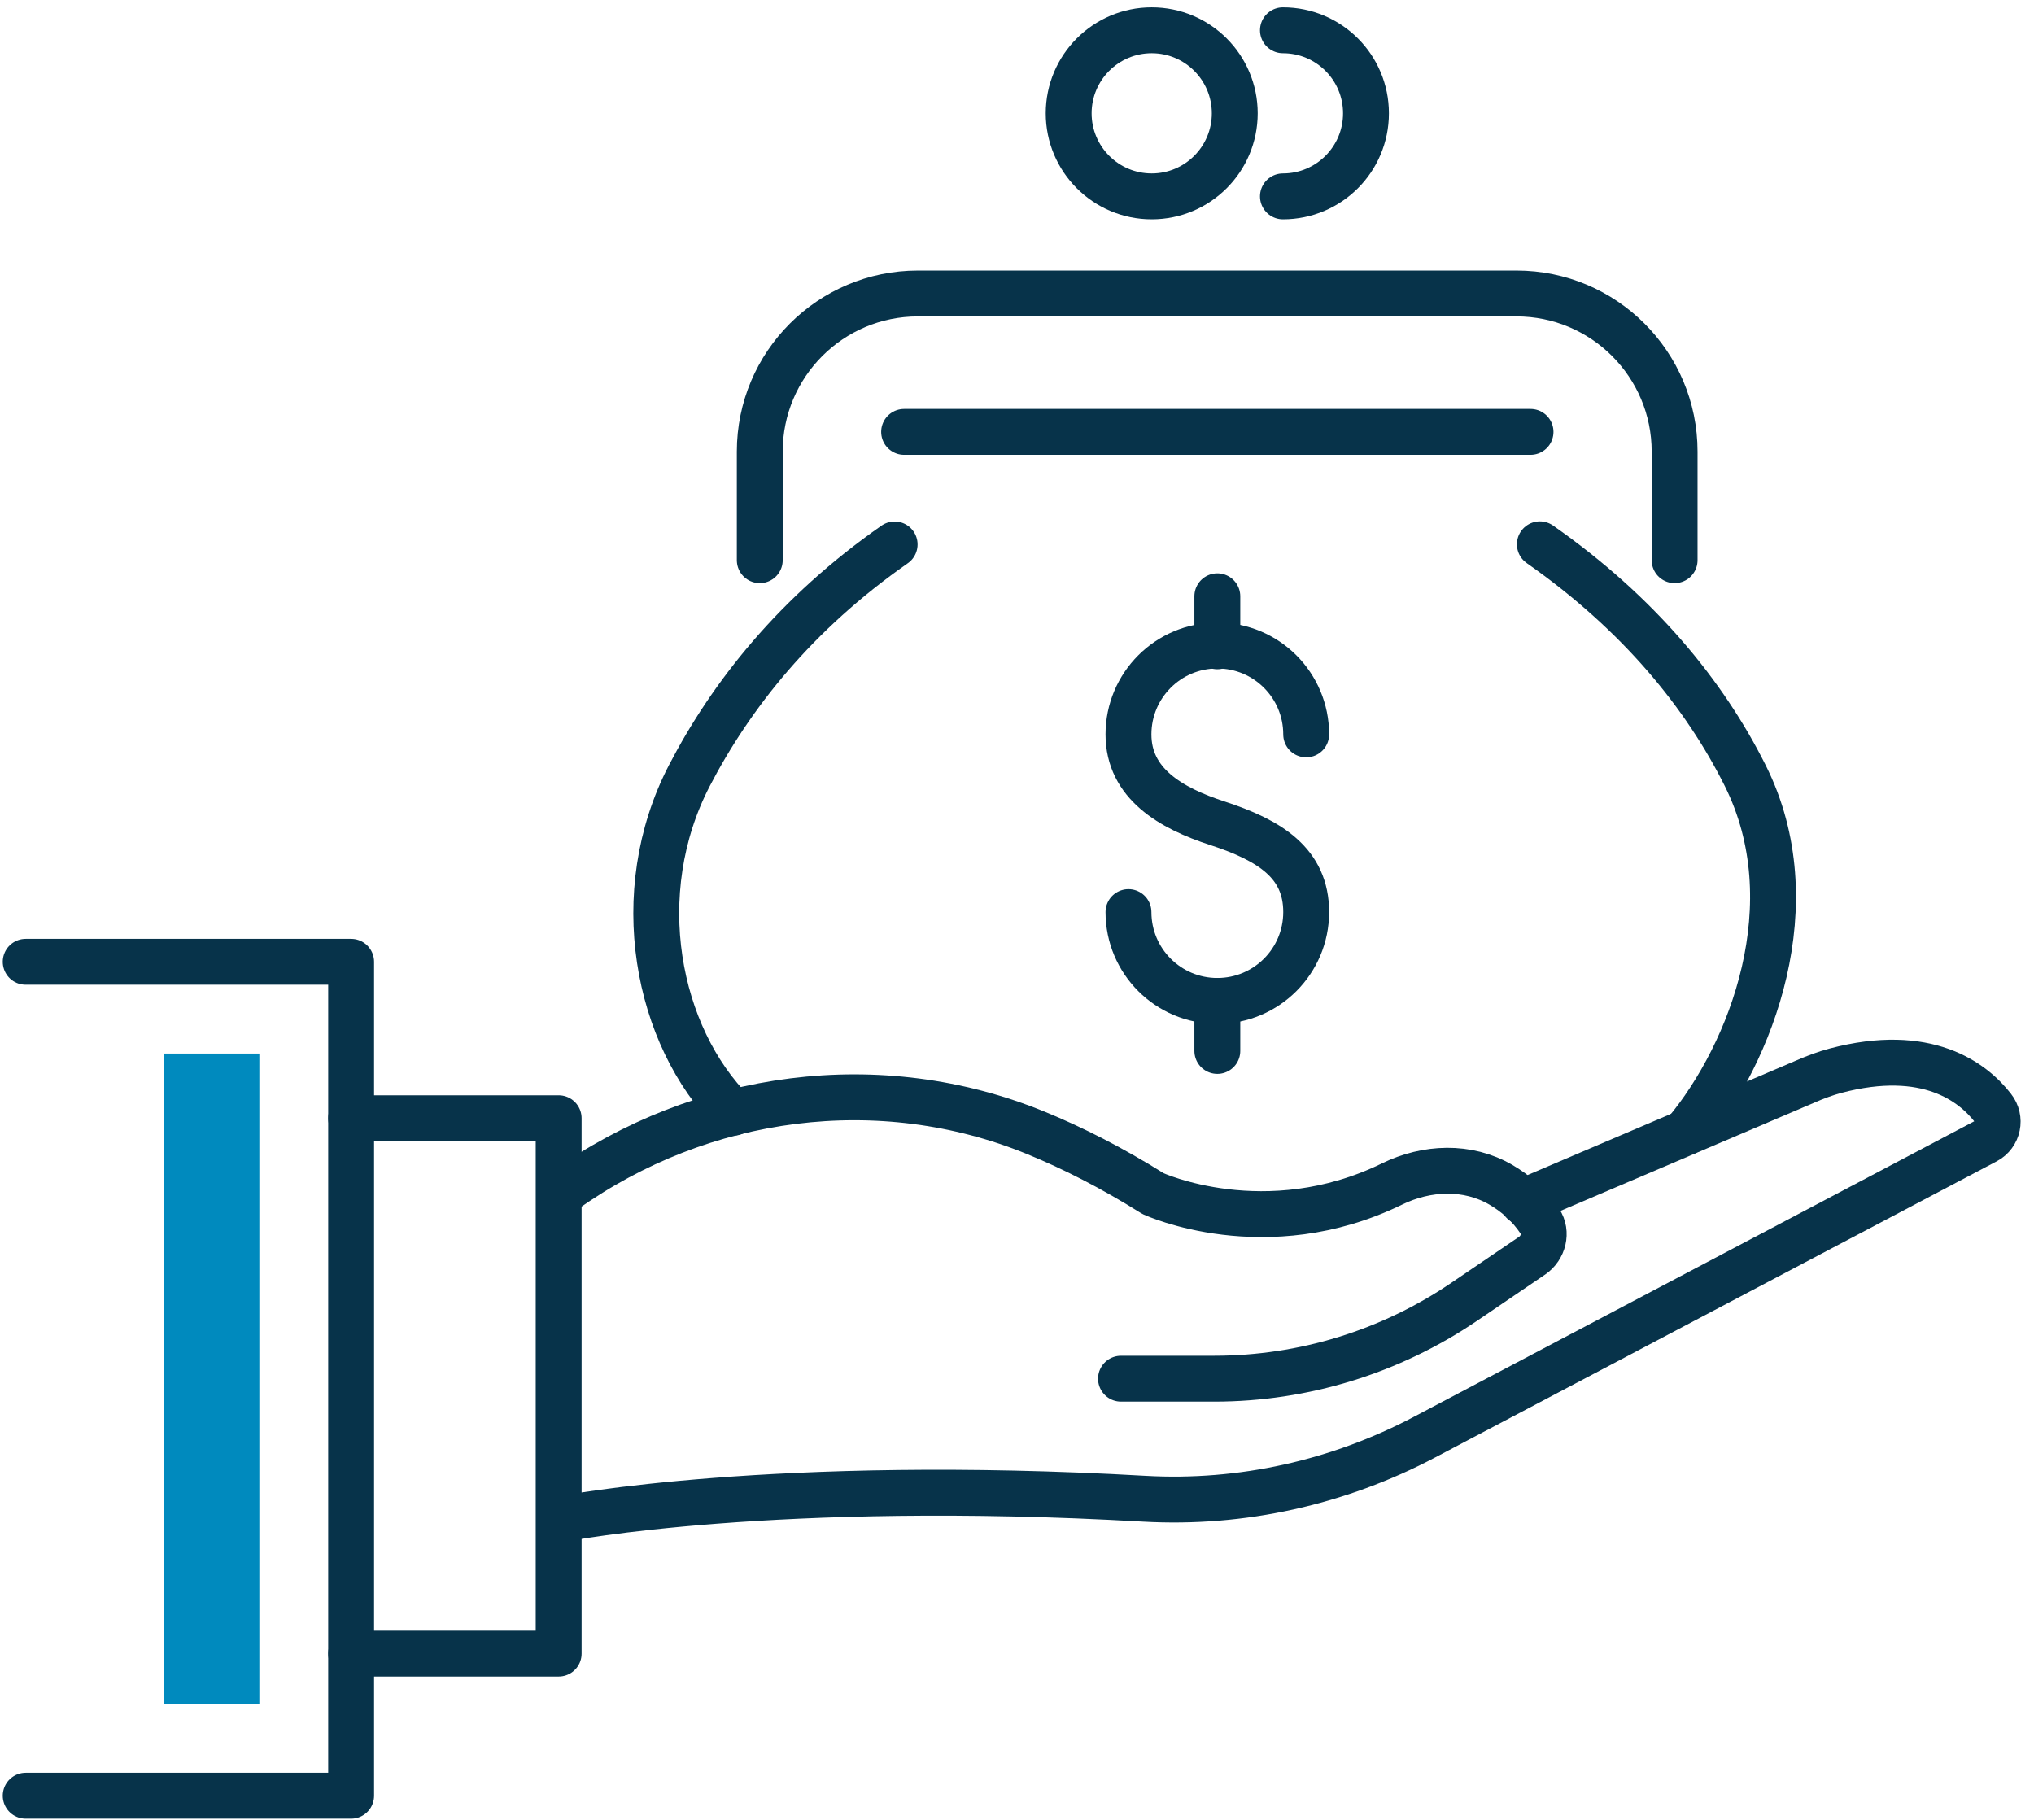
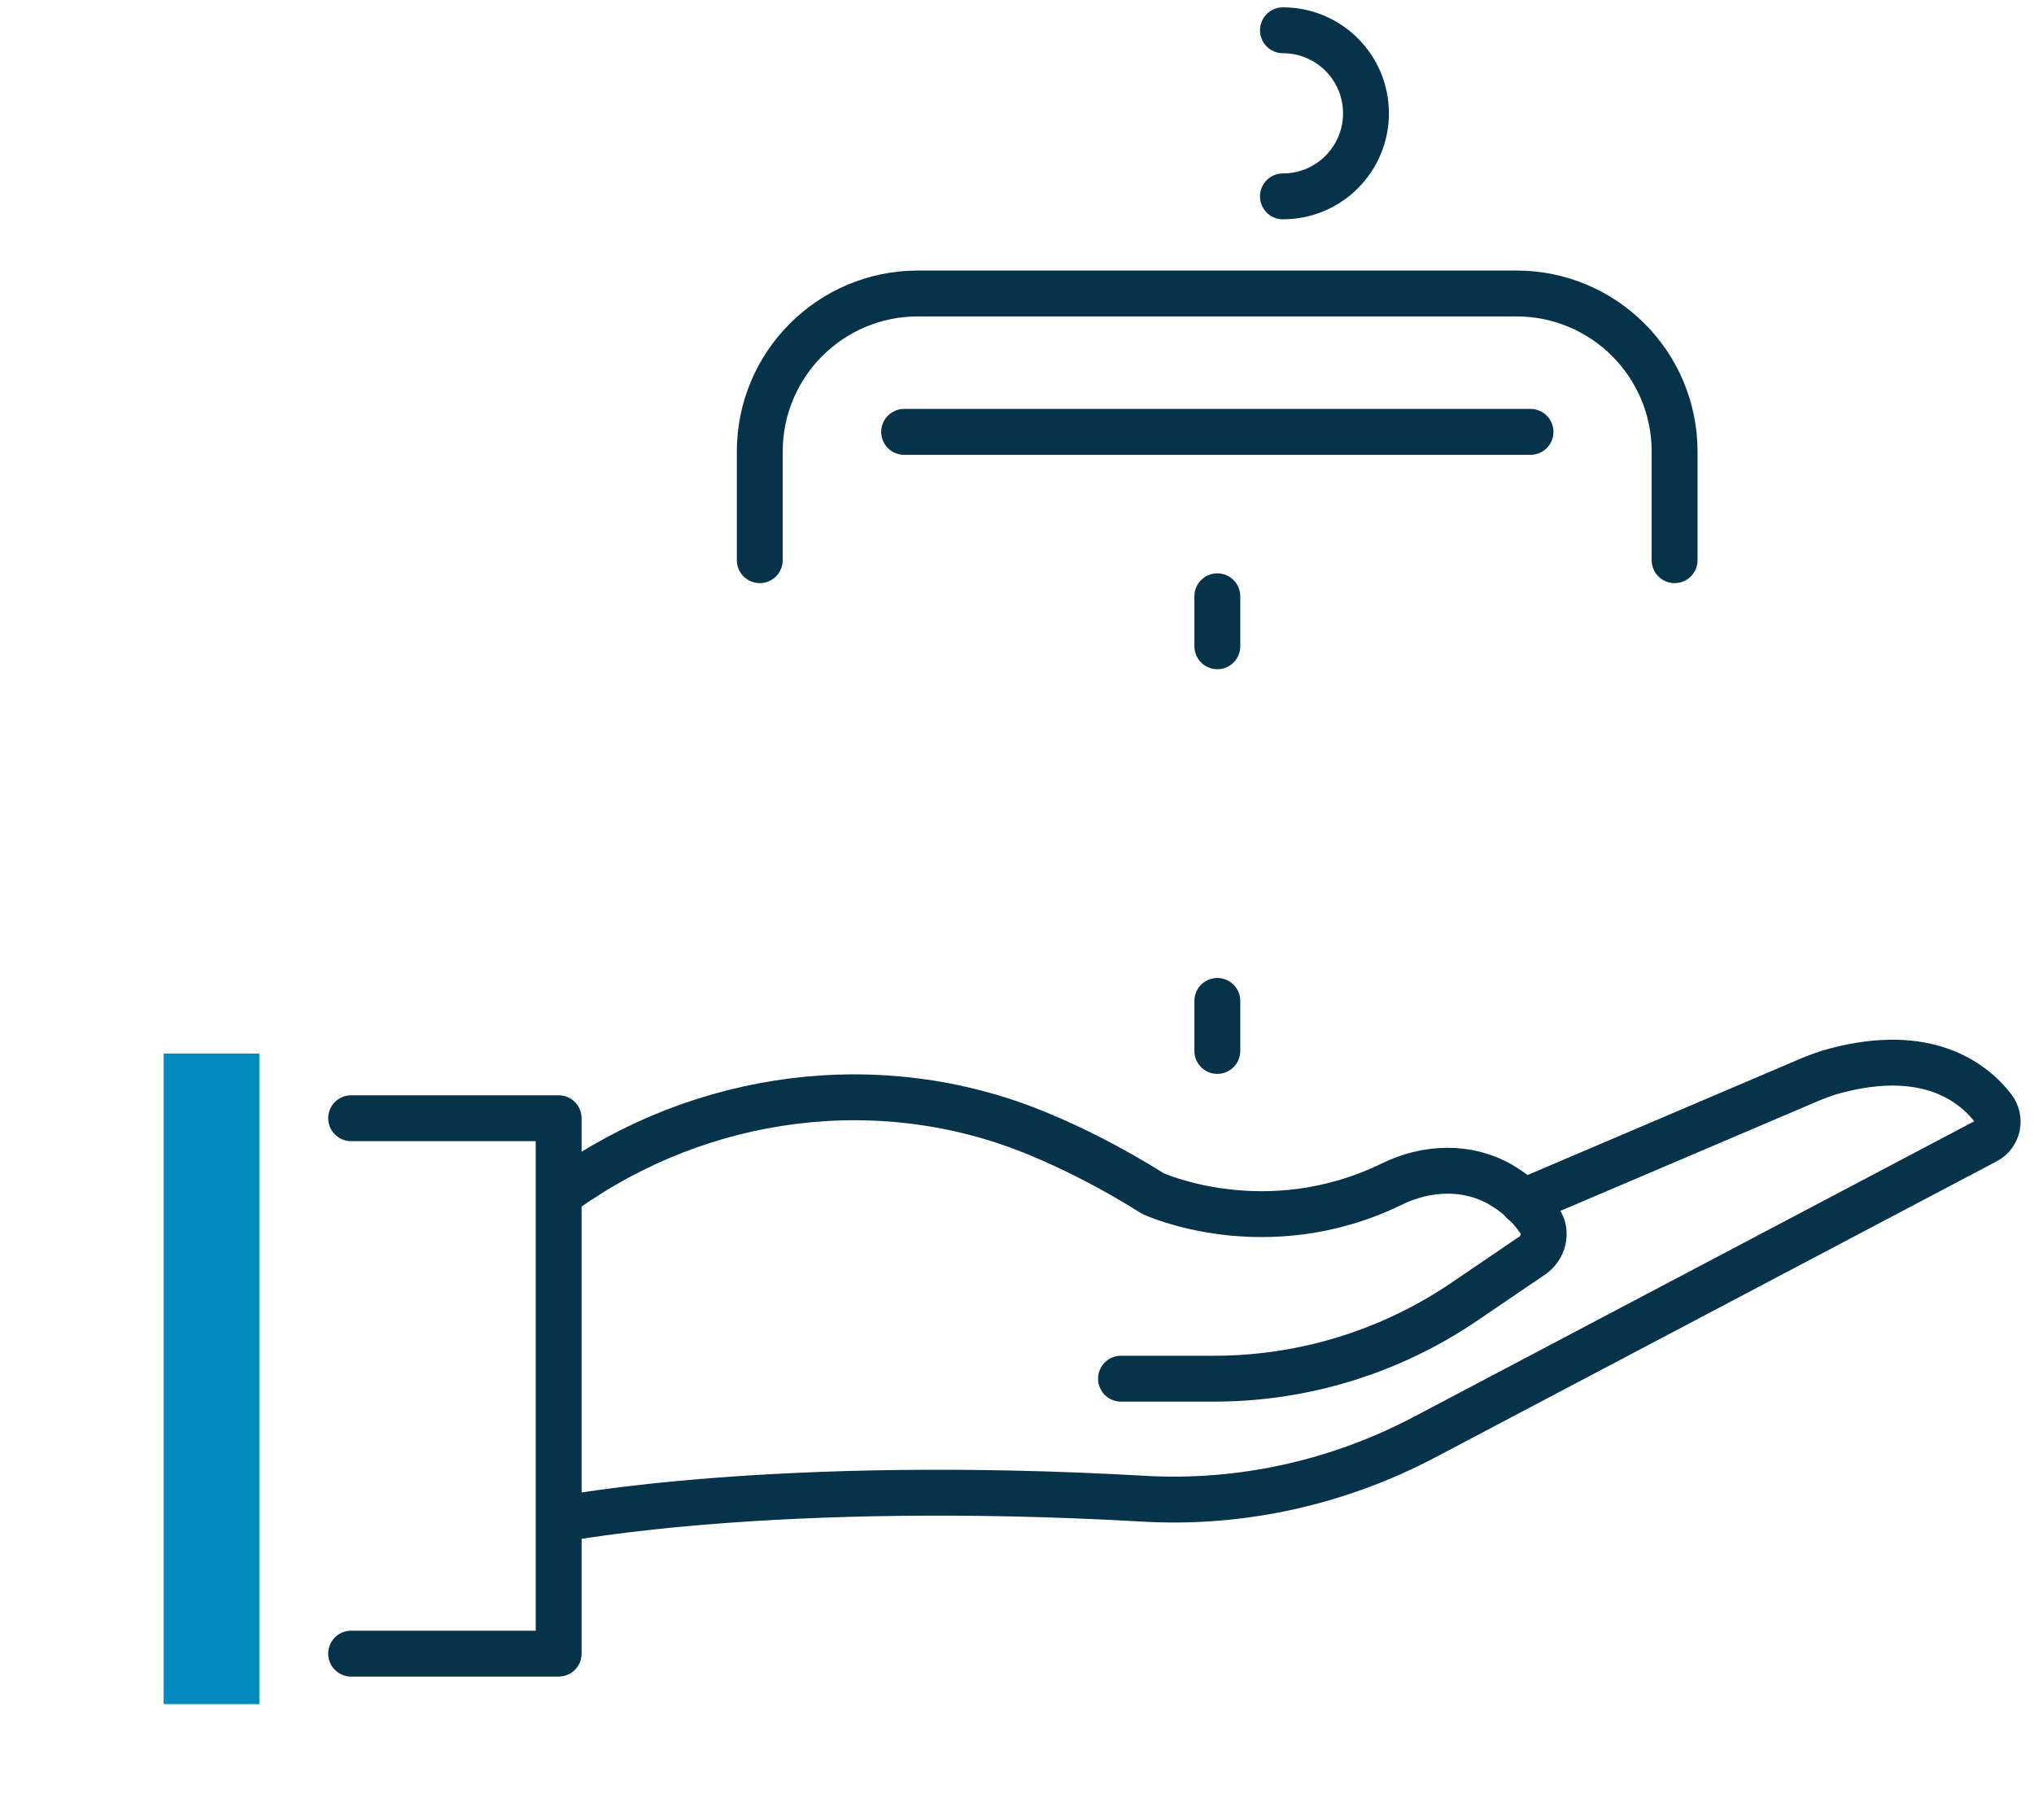
<svg xmlns="http://www.w3.org/2000/svg" width="133" height="119" viewBox="0 0 133 119" fill="none">
  <path d="M73.3 90.151H79.4C85.22 90.151 90.91 88.401 95.73 85.131L100.19 82.101C100.92 81.601 101.18 80.591 100.69 79.851C99.98 78.781 99.07 78.011 98.14 77.471C95.96 76.201 93.29 76.311 91.02 77.421C82.76 81.451 75.4 78.051 75.4 78.051C72.72 76.371 70.16 75.071 67.74 74.081C57.54 69.901 45.89 71.461 36.91 77.851" stroke="#07334A" stroke-width="3" stroke-linecap="round" stroke-linejoin="round" />
  <path d="M36.899 99.301C36.899 99.301 50.689 96.621 74.819 98.001C81.189 98.361 87.529 96.941 93.169 93.961L129.859 74.611C130.659 74.191 130.869 73.151 130.309 72.441C128.999 70.761 126.009 68.431 120.029 70.011C119.349 70.191 118.689 70.441 118.049 70.721L99.589 78.591" stroke="#07334A" stroke-width="3" stroke-linecap="round" stroke-linejoin="round" />
  <path d="M22.96 108.13H36.53V73.12H22.96" stroke="#07334A" stroke-width="3" stroke-linecap="round" stroke-linejoin="round" />
-   <path d="M1.68 117.421H22.96V62.891H1.68" stroke="#07334A" stroke-width="3" stroke-linecap="round" stroke-linejoin="round" />
-   <path d="M73.789 59.64C73.789 62.85 76.389 65.45 79.599 65.45C82.809 65.45 85.409 62.85 85.409 59.64C85.409 56.43 83.029 54.95 79.599 53.83C76.549 52.84 73.789 51.23 73.789 48.02C73.789 44.81 76.389 42.21 79.599 42.21C82.809 42.21 85.409 44.81 85.409 48.02" stroke="#07334A" stroke-width="3" stroke-linecap="round" stroke-linejoin="round" />
  <path d="M79.599 38.99V42.26" stroke="#07334A" stroke-width="3" stroke-linecap="round" stroke-linejoin="round" />
  <path d="M79.599 65.45V68.72" stroke="#07334A" stroke-width="3" stroke-linecap="round" stroke-linejoin="round" />
-   <path d="M110.219 74.041C114.549 68.841 118.29 59.061 114.12 50.721C111.46 45.401 107.159 40.121 100.689 35.591" stroke="#07334A" stroke-width="3" stroke-linecap="round" stroke-linejoin="round" />
-   <path d="M58.499 35.601C52.029 40.121 47.809 45.451 45.069 50.731C41.099 58.401 42.929 67.731 47.949 72.761" stroke="#07334A" stroke-width="3" stroke-linecap="round" stroke-linejoin="round" />
  <path d="M49.68 36.63V29.53C49.68 23.82 54.31 19.19 60.02 19.19H99.16C104.87 19.19 109.5 23.82 109.5 29.53V36.63" stroke="#07334A" stroke-width="3" stroke-linecap="round" stroke-linejoin="round" />
-   <path d="M75.309 12.841C78.308 12.841 80.739 10.409 80.739 7.41C80.739 4.412 78.308 1.98 75.309 1.98C72.31 1.98 69.879 4.412 69.879 7.41C69.879 10.409 72.31 12.841 75.309 12.841Z" stroke="#07334A" stroke-width="3" stroke-linecap="round" stroke-linejoin="round" />
  <path d="M83.889 1.98C86.889 1.98 89.319 4.41 89.319 7.41C89.319 10.411 86.889 12.841 83.889 12.841" stroke="#07334A" stroke-width="3" stroke-linecap="round" stroke-linejoin="round" />
  <path d="M59.119 28.24H100.079" stroke="#07334A" stroke-width="3" stroke-linecap="round" stroke-linejoin="round" />
  <path d="M16.959 68.891H10.699V111.431H16.959V68.891Z" fill="#008ABE" />
</svg>